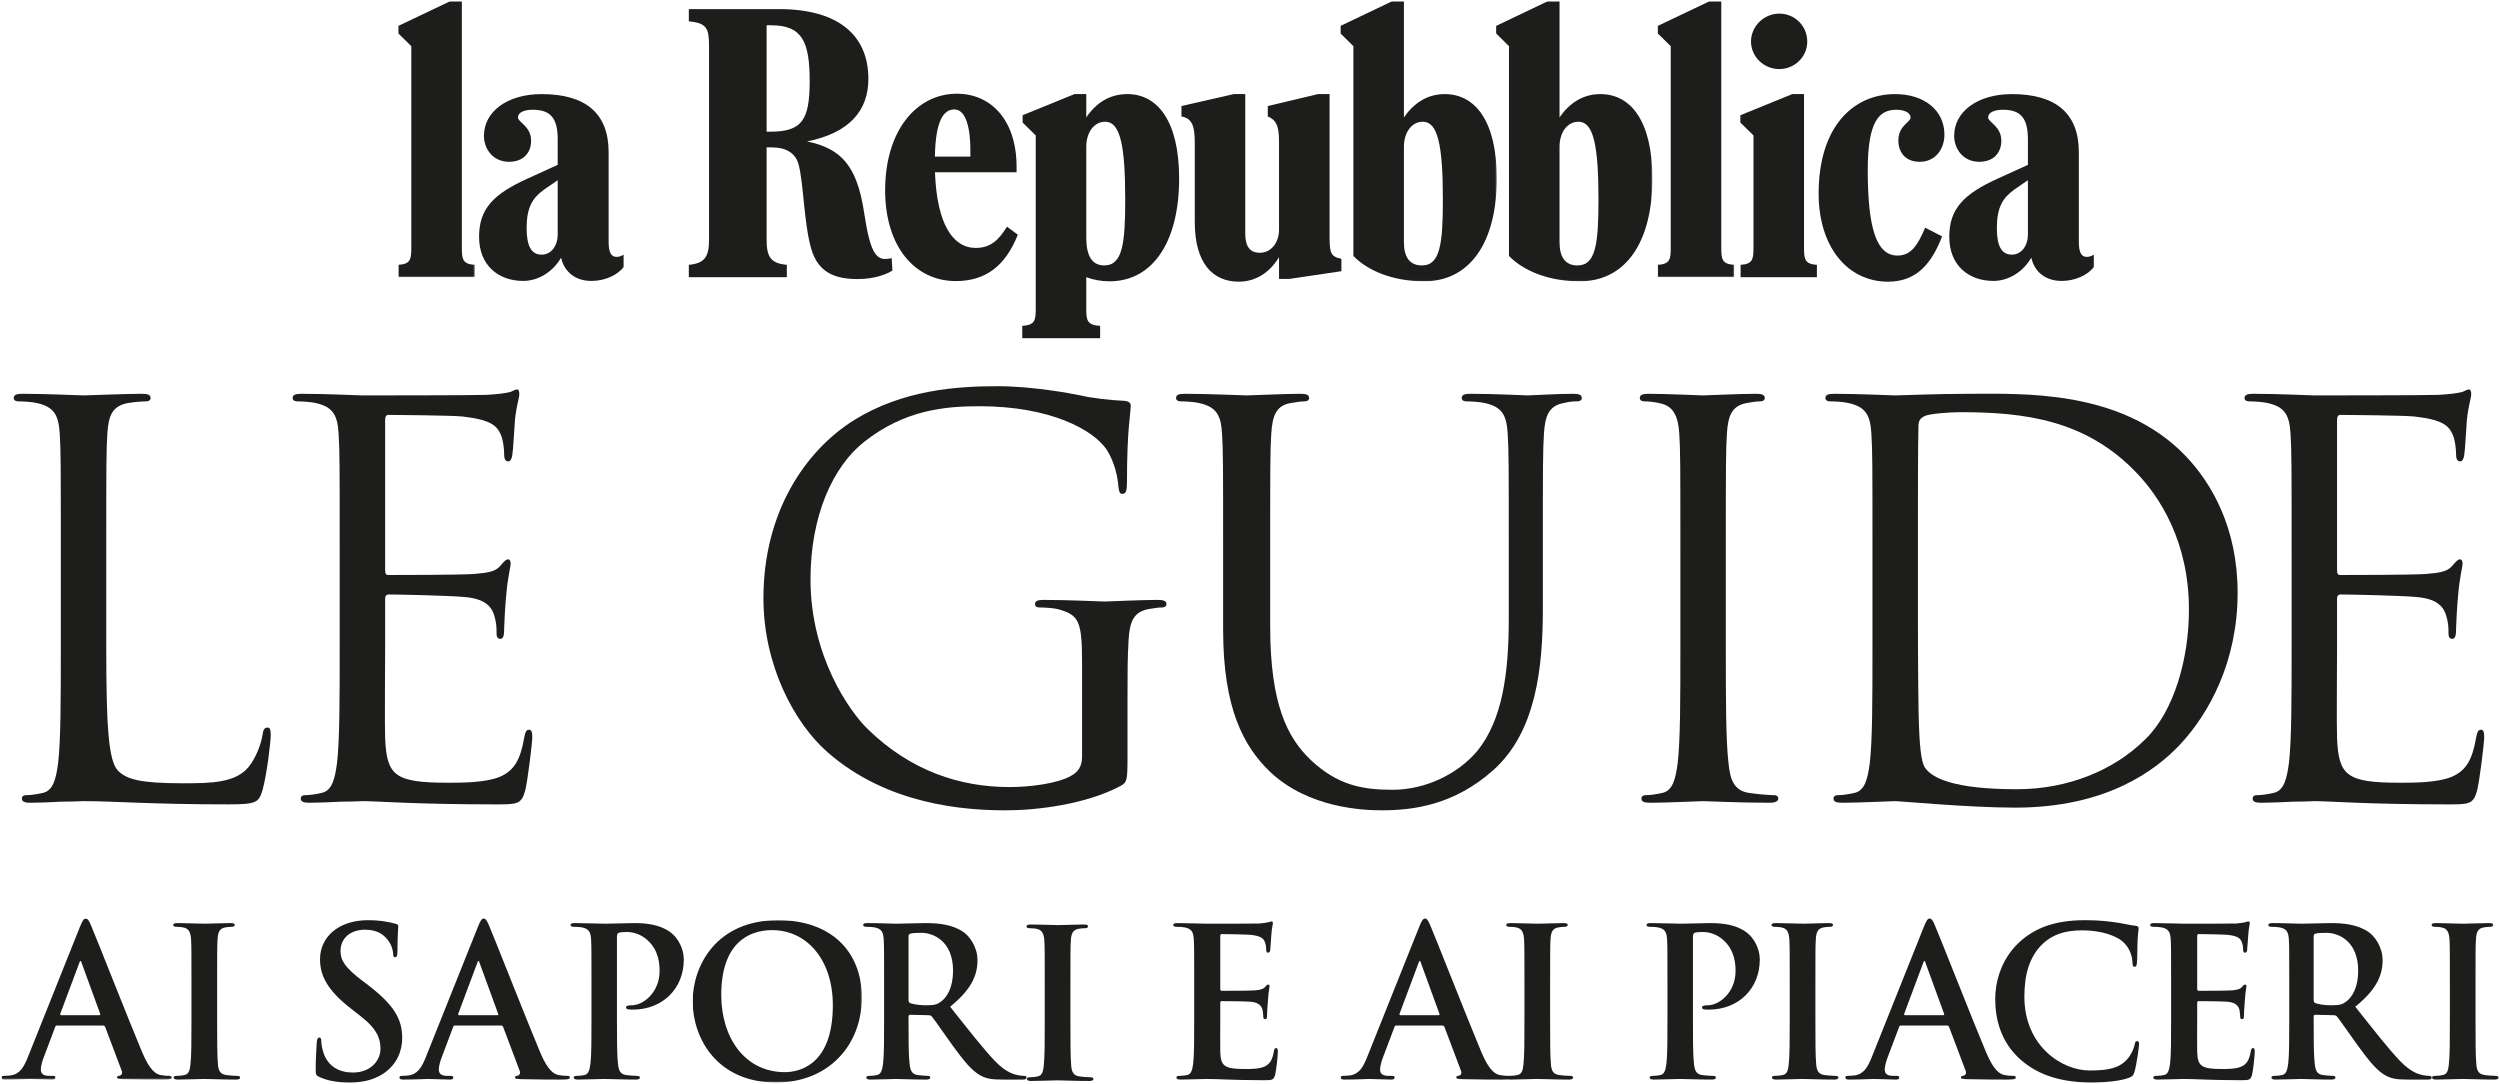
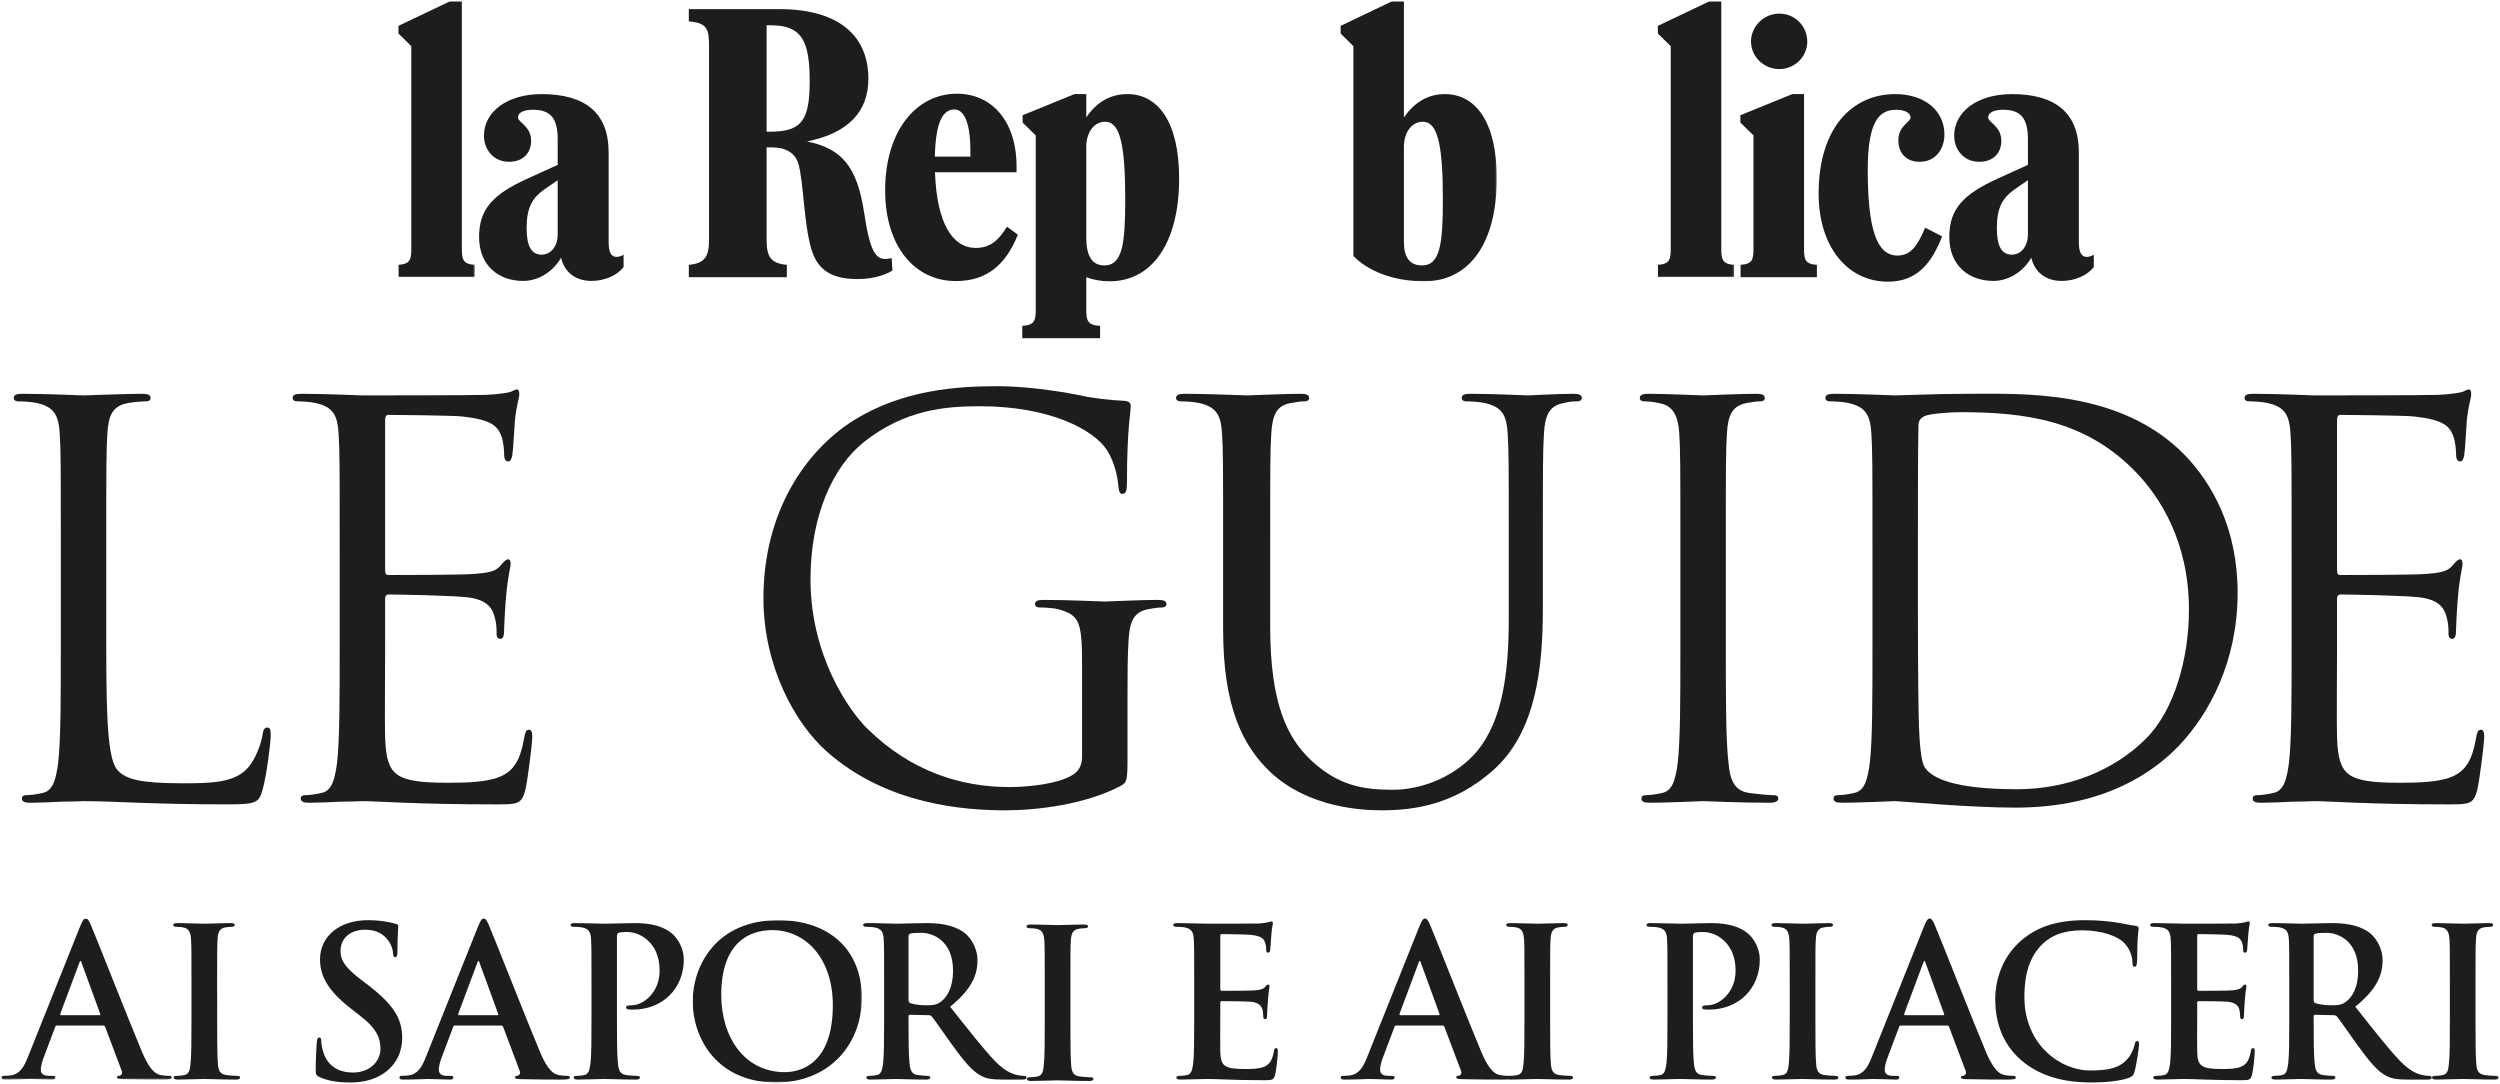
<svg xmlns="http://www.w3.org/2000/svg" xmlns:xlink="http://www.w3.org/1999/xlink" width="1624px" height="704px" viewBox="0 0 1624 704" version="1.1" style="background: #FFFFFF;">
  <title>01 Atoms/identity/brands/Guide_Repubblica_05</title>
  <defs>
    <polygon id="path-1" points="0 0 110.677 0 110.677 104.611 0 104.611" />
    <polygon id="path-3" points="0 0 109.862 0 109.862 105.434 0 105.434" />
    <polygon id="path-5" points="0 0 49.718 0 49.718 179.24 0 179.24" />
    <polygon id="path-7" points="0 0 101.597 0 101.597 181.918 0 181.918" />
-     <polygon id="path-9" points="0 0 101.606 0 101.606 181.918 0 181.918" />
    <polygon id="path-11" points="0 0 49.718 0 49.718 179.24 0 179.24" />
  </defs>
  <g id="01-Atoms/identity/brands/Guide_Repubblica_05" stroke="none" stroke-width="1" fill="none" fill-rule="evenodd">
    <rect fill="#FFFFFF" x="0" y="0" width="1624" height="704" />
    <g id="Group-83" transform="translate(0.968, 0.818)">
      <path d="M68.058,419.445 C68.058,471.103 69.46,493.596 75.786,499.922 C81.412,505.548 90.551,508.005 117.959,508.005 C136.583,508.005 152.049,507.65 160.477,497.464 C165.047,491.839 168.561,483.045 169.617,476.373 C169.972,473.56 170.673,471.804 172.785,471.804 C174.532,471.804 174.887,473.215 174.887,477.084 C174.887,480.943 172.429,502.034 169.617,512.22 C167.159,520.303 166.103,521.704 147.479,521.704 C96.868,521.704 73.674,519.602 53.293,519.602 C51.892,519.602 45.921,519.948 38.884,519.948 C31.857,520.303 24.129,520.658 18.858,520.658 C14.999,520.658 13.242,519.948 13.242,517.845 C13.242,516.789 13.943,515.724 16.045,515.724 C19.213,515.724 23.428,515.032 26.586,514.322 C33.623,512.92 35.38,505.192 36.781,494.997 C38.538,480.242 38.538,452.479 38.538,418.744 L38.538,356.892 C38.538,302.066 38.538,292.226 37.837,280.984 C37.137,269.032 34.324,263.416 22.727,260.949 C19.914,260.258 13.943,259.903 10.775,259.903 C9.373,259.903 7.962,259.202 7.962,257.791 C7.962,255.679 9.719,254.988 13.588,254.988 C29.399,254.988 51.537,256.044 53.293,256.044 C55.05,256.044 80.711,254.988 91.252,254.988 C95.111,254.988 96.868,255.679 96.868,257.791 C96.868,259.202 95.466,259.903 94.055,259.903 C91.607,259.903 86.682,260.258 82.468,260.949 C72.273,262.716 69.46,268.687 68.759,280.984 C68.058,292.226 68.058,302.066 68.058,356.892 L68.058,419.445 Z" id="Fill-1" fill="#1D1D1B" />
      <path d="M219.699,356.895 C219.699,302.07 219.699,292.23 218.998,280.988 C218.297,269.036 215.484,263.42 203.888,260.953 C201.075,260.262 195.104,259.897 191.936,259.897 C190.534,259.897 189.123,259.196 189.123,257.795 C189.123,255.683 190.889,254.991 194.748,254.991 C210.56,254.991 232.707,256.038 234.464,256.038 C236.921,256.038 306.857,256.038 314.931,255.683 C321.612,255.337 327.238,254.636 330.051,253.926 C331.798,253.58 333.209,252.179 334.966,252.179 C336.022,252.179 336.368,253.58 336.368,255.337 C336.368,257.795 334.611,262.009 333.555,271.849 C333.209,275.372 332.508,290.819 331.798,295.043 C331.452,296.799 330.752,298.911 329.34,298.911 C327.238,298.911 326.528,297.155 326.528,294.342 C326.528,291.884 326.182,285.903 324.425,281.689 C321.958,276.063 318.454,271.849 299.475,269.747 C293.494,269.036 255.19,268.691 251.331,268.691 C249.92,268.691 249.219,269.747 249.219,272.204 L249.219,369.193 C249.219,371.651 249.574,372.697 251.331,372.697 C255.9,372.697 299.12,372.697 307.203,372.006 C315.641,371.295 320.556,370.604 323.715,367.091 C326.182,364.278 327.584,362.521 328.995,362.521 C330.051,362.521 330.752,363.212 330.752,365.334 C330.752,367.436 328.995,373.417 327.939,385.004 C327.238,392.031 326.528,405.039 326.528,407.497 C326.528,410.31 326.528,414.179 324.07,414.179 C322.313,414.179 321.612,412.767 321.612,411.011 C321.612,407.497 321.612,403.974 320.201,399.423 C318.8,394.489 315.641,388.527 301.932,387.116 C292.448,386.06 257.657,385.359 251.676,385.359 C249.92,385.359 249.219,386.406 249.219,387.817 L249.219,418.739 C249.219,430.691 248.873,471.462 249.219,478.835 C250.275,503.084 255.545,507.644 289.98,507.644 C299.12,507.644 314.585,507.644 323.715,503.785 C332.854,499.916 337.078,492.889 339.536,478.489 C340.236,474.62 340.937,473.209 342.694,473.209 C344.806,473.209 344.806,476.022 344.806,478.489 C344.806,481.292 341.993,505.187 340.236,512.579 C337.779,521.708 334.966,521.708 321.257,521.708 C268.198,521.708 244.649,519.596 234.464,519.596 C233.753,519.596 227.782,519.942 220.4,519.942 C213.372,520.297 205.289,520.662 200.019,520.662 C196.16,520.662 194.403,519.942 194.403,517.849 C194.403,516.783 195.104,515.727 197.206,515.727 C200.374,515.727 204.588,515.036 207.747,514.316 C214.784,512.924 216.54,505.187 217.942,495.001 C219.699,480.246 219.699,452.483 219.699,418.739 L219.699,356.895 Z" id="Fill-3" fill="#1D1D1B" />
      <path d="M701.944,431.043 C701.944,402.569 700.188,398.71 686.124,394.841 C683.32,394.14 677.34,393.795 674.181,393.795 C672.77,393.795 671.368,393.084 671.368,391.673 C671.368,389.58 673.125,388.87 676.994,388.87 C692.805,388.87 714.943,389.936 716.7,389.936 C718.456,389.936 740.594,388.87 751.135,388.87 C755.004,388.87 756.76,389.58 756.76,391.673 C756.76,393.084 755.349,393.795 753.948,393.795 C751.49,393.795 749.378,394.14 745.164,394.841 C735.679,396.608 732.866,402.569 732.165,414.867 C731.464,426.118 731.464,436.659 731.464,451.424 L731.464,490.793 C731.464,506.595 731.109,507.296 726.895,509.763 C704.402,521.705 672.77,525.574 652.389,525.574 C625.682,525.574 575.781,522.06 536.776,487.98 C515.34,469.337 494.959,431.744 494.959,387.814 C494.959,331.596 522.367,291.881 553.644,272.201 C585.276,252.521 620.066,250.054 647.119,250.054 C669.266,250.054 694.207,254.633 700.888,256.035 C708.271,257.792 720.568,259.203 729.352,259.548 C732.866,259.904 733.567,261.305 733.567,262.716 C733.567,267.622 731.109,277.472 731.109,312.608 C731.109,318.233 730.408,320 727.941,320 C726.184,320 725.839,317.888 725.484,314.729 C725.138,309.804 723.381,299.974 718.111,291.536 C709.317,278.172 680.853,263.072 635.522,263.072 C613.384,263.072 587.032,265.174 560.316,286.265 C539.935,302.422 525.535,334.4 525.535,375.516 C525.535,425.072 550.485,460.908 562.783,472.86 C590.536,499.923 622.524,510.454 654.856,510.454 C667.509,510.454 685.778,508.361 694.917,503.081 C699.487,500.624 701.944,496.755 701.944,490.793 L701.944,431.043 Z" id="Fill-5" fill="#1D1D1B" />
      <path d="M793.575,356.895 C793.575,302.07 793.575,292.23 792.875,280.988 C792.174,269.036 789.361,263.42 777.764,260.953 C774.951,260.262 768.971,259.897 765.812,259.897 C764.411,259.897 762.999,259.196 762.999,257.795 C762.999,255.683 764.756,254.991 768.625,254.991 C784.446,254.991 805.873,256.038 809.031,256.038 C812.199,256.038 833.281,254.991 843.822,254.991 C847.7,254.991 849.438,255.683 849.438,257.795 C849.438,259.196 848.036,259.897 846.625,259.897 C844.177,259.897 842.065,260.262 837.851,260.953 C828.366,262.355 825.553,268.691 824.843,280.988 C824.142,292.23 824.142,302.07 824.142,356.895 L824.142,406.095 C824.142,456.697 835.393,478.489 850.513,492.889 C867.735,509.055 883.547,512.223 903.582,512.223 C925.009,512.223 946.1,502.028 958.753,486.918 C974.919,466.883 979.134,437.017 979.134,400.825 L979.134,356.895 C979.134,302.07 979.134,292.23 978.433,280.988 C977.732,269.036 974.919,263.42 963.323,260.953 C960.51,260.262 954.539,259.897 951.371,259.897 C949.969,259.897 948.567,259.196 948.567,257.795 C948.567,255.683 950.315,254.991 954.183,254.991 C969.995,254.991 989.329,256.038 991.431,256.038 C993.889,256.038 1010.411,254.991 1020.961,254.991 C1024.82,254.991 1026.577,255.683 1026.577,257.795 C1026.577,259.196 1025.166,259.897 1023.764,259.897 C1021.307,259.897 1019.195,259.897 1014.971,260.953 C1005.486,262.71 1002.673,268.691 1001.972,280.988 C1001.271,292.23 1001.271,302.07 1001.271,356.895 L1001.271,394.489 C1001.271,432.447 997.057,474.62 968.948,499.561 C943.643,522.063 917.291,525.567 896.555,525.567 C884.603,525.567 849.092,524.166 824.142,500.627 C806.939,484.105 793.575,459.51 793.575,408.198 L793.575,356.895 Z" id="Fill-7" fill="#1D1D1B" />
      <path d="M1120.125,418.742 C1120.125,452.486 1120.125,480.24 1121.882,494.995 C1122.938,505.19 1125.05,512.928 1135.581,514.32 C1140.506,515.03 1148.244,515.731 1151.402,515.731 C1153.514,515.731 1154.215,516.787 1154.215,517.843 C1154.215,519.6 1152.448,520.656 1148.589,520.656 C1129.255,520.656 1107.117,519.6 1105.37,519.6 C1103.604,519.6 1081.476,520.656 1070.925,520.656 C1067.066,520.656 1065.3,519.946 1065.3,517.843 C1065.3,516.787 1066,515.731 1068.112,515.731 C1071.28,515.731 1075.495,515.03 1078.663,514.32 C1085.68,512.928 1087.447,505.19 1088.848,494.995 C1090.605,480.24 1090.605,452.486 1090.605,418.742 L1090.605,356.899 C1090.605,302.074 1090.605,292.224 1089.904,280.982 C1089.194,269.03 1085.68,263.069 1077.952,261.312 C1074.084,260.256 1069.524,259.901 1067.066,259.901 C1065.655,259.901 1064.253,259.2 1064.253,257.789 C1064.253,255.686 1066,254.986 1069.879,254.986 C1081.476,254.986 1103.604,256.042 1105.37,256.042 C1107.117,256.042 1129.255,254.986 1139.805,254.986 C1143.664,254.986 1145.431,255.686 1145.431,257.789 C1145.431,259.2 1144.02,259.901 1142.618,259.901 C1140.16,259.901 1138.048,260.256 1133.834,260.957 C1124.34,262.714 1121.527,268.685 1120.826,280.982 C1120.125,292.224 1120.125,302.074 1120.125,356.899 L1120.125,418.742 Z" id="Fill-9" fill="#1D1D1B" />
      <path d="M1244.907,394.845 C1244.907,432.103 1245.252,464.426 1245.608,471.098 C1245.953,479.892 1246.664,493.936 1249.476,497.815 C1254.036,504.487 1267.745,511.86 1309.217,511.86 C1341.905,511.86 1372.116,499.917 1392.852,479.181 C1411.121,461.258 1420.971,427.524 1420.971,395.2 C1420.971,350.57 1401.636,321.76 1387.227,306.64 C1354.203,271.84 1314.132,266.935 1272.315,266.935 C1265.288,266.935 1252.28,267.981 1249.476,269.392 C1246.308,270.794 1245.252,272.56 1245.252,276.42 C1244.907,288.362 1244.907,324.218 1244.907,351.271 L1244.907,394.845 Z M1215.387,356.896 C1215.387,302.071 1215.387,292.231 1214.686,280.989 C1213.976,269.037 1211.163,263.421 1199.566,260.954 C1196.763,260.253 1190.782,259.898 1187.624,259.898 C1186.222,259.898 1184.811,259.197 1184.811,257.796 C1184.811,255.684 1186.577,254.992 1190.436,254.992 C1206.257,254.992 1228.385,256.039 1230.152,256.039 C1234.356,256.039 1256.504,254.992 1277.585,254.992 C1312.376,254.992 1376.686,251.824 1418.504,295.044 C1436.072,313.322 1452.593,342.487 1452.593,384.304 C1452.593,428.58 1434.315,462.66 1414.644,483.405 C1399.524,499.216 1367.892,523.821 1308.161,523.821 C1277.931,523.821 1233.656,519.597 1230.152,519.597 C1228.385,519.597 1206.257,520.653 1195.707,520.653 C1191.848,520.653 1190.081,519.943 1190.081,517.85 C1190.081,516.784 1190.782,515.728 1192.894,515.728 C1196.062,515.728 1200.276,515.037 1203.444,514.317 C1210.462,512.925 1212.228,505.188 1213.63,495.002 C1215.387,480.247 1215.387,452.484 1215.387,418.74 L1215.387,356.896 Z" id="Fill-11" fill="#1D1D1B" />
      <path d="M1487.663,356.895 C1487.663,302.07 1487.663,292.23 1486.962,280.988 C1486.252,269.036 1483.439,263.42 1471.842,260.953 C1469.039,260.262 1463.058,259.897 1459.9,259.897 C1458.498,259.897 1457.087,259.196 1457.087,257.795 C1457.087,255.683 1458.844,254.991 1462.713,254.991 C1478.533,254.991 1500.661,256.038 1502.428,256.038 C1504.885,256.038 1574.812,256.038 1582.895,255.683 C1589.577,255.337 1595.193,254.636 1598.005,253.926 C1599.772,253.58 1601.173,252.179 1602.93,252.179 C1603.986,252.179 1604.332,253.58 1604.332,255.337 C1604.332,257.795 1602.585,262.009 1601.519,271.849 C1601.173,275.372 1600.473,290.819 1599.772,295.043 C1599.417,296.799 1598.706,298.911 1597.305,298.911 C1595.193,298.911 1594.492,297.155 1594.492,294.342 C1594.492,291.884 1594.146,285.903 1592.389,281.689 C1589.922,276.063 1586.409,271.849 1567.439,269.747 C1561.458,269.036 1523.154,268.691 1519.295,268.691 C1517.884,268.691 1517.183,269.747 1517.183,272.204 L1517.183,369.193 C1517.183,371.651 1517.529,372.697 1519.295,372.697 C1523.855,372.697 1567.084,372.697 1575.167,372.006 C1583.596,371.295 1588.521,370.604 1591.689,367.091 C1594.146,364.278 1595.548,362.521 1596.959,362.521 C1598.005,362.521 1598.706,363.212 1598.706,365.334 C1598.706,367.436 1596.959,373.417 1595.893,385.004 C1595.193,392.031 1594.492,405.039 1594.492,407.497 C1594.492,410.31 1594.492,414.179 1592.034,414.179 C1590.277,414.179 1589.577,412.767 1589.577,411.011 C1589.577,407.497 1589.577,403.974 1588.175,399.423 C1586.764,394.489 1583.596,388.527 1569.897,387.116 C1560.402,386.06 1525.621,385.359 1519.641,385.359 C1517.884,385.359 1517.183,386.406 1517.183,387.817 L1517.183,418.739 C1517.183,430.691 1516.828,471.462 1517.183,478.835 C1518.239,503.084 1523.509,507.644 1557.945,507.644 C1567.084,507.644 1582.549,507.644 1591.689,503.785 C1600.818,499.916 1605.042,492.889 1607.49,478.489 C1608.201,474.62 1608.901,473.209 1610.658,473.209 C1612.77,473.209 1612.77,476.022 1612.77,478.489 C1612.77,481.292 1609.957,505.187 1608.201,512.579 C1605.743,521.708 1602.93,521.708 1589.221,521.708 C1536.162,521.708 1512.623,519.596 1502.428,519.596 C1501.727,519.596 1495.746,519.942 1488.364,519.942 C1481.346,520.297 1473.253,520.662 1467.983,520.662 C1464.124,520.662 1462.357,519.942 1462.357,517.849 C1462.357,516.783 1463.058,515.727 1465.17,515.727 C1468.338,515.727 1472.553,515.036 1475.721,514.316 C1482.738,512.924 1484.505,505.187 1485.906,495.001 C1487.663,480.246 1487.663,452.483 1487.663,418.739 L1487.663,356.895 Z" id="Fill-13" fill="#1D1D1B" />
      <g id="Group-17" transform="translate(0, 595.864)">
        <mask id="mask-2" fill="white">
          <use xlink:href="#path-1" />
        </mask>
        <g id="Clip-16" />
        <path d="M63.474,62.794 C64.146,62.794 64.281,62.39 64.146,61.987 L52.041,28.771 C51.906,28.234 51.772,27.562 51.369,27.562 C50.965,27.562 50.697,28.234 50.562,28.771 L38.188,61.853 C38.063,62.39 38.188,62.794 38.725,62.794 L63.474,62.794 Z M36.037,69.514 C35.365,69.514 35.097,69.792 34.828,70.589 L27.57,89.818 C26.226,93.187 25.554,96.413 25.554,98.026 C25.554,100.445 26.764,102.192 30.93,102.192 L32.946,102.192 C34.559,102.192 34.962,102.47 34.962,103.277 C34.962,104.342 34.156,104.611 32.677,104.611 C28.377,104.611 22.588,104.208 18.421,104.208 C16.943,104.208 9.551,104.611 2.553,104.611 C0.805,104.611 -0.001,104.342 -0.001,103.277 C-0.001,102.47 0.537,102.192 1.612,102.192 C2.821,102.192 4.703,102.067 5.788,101.923 C11.97,101.117 14.524,96.547 17.212,89.818 L50.965,5.386 C52.578,1.478 53.385,0 54.729,0 C55.938,0 56.745,1.2 58.089,4.291 C61.314,11.702 82.837,66.566 91.439,86.995 C96.556,99.101 100.453,100.992 103.276,101.654 C105.292,102.067 107.308,102.192 108.921,102.192 C109.996,102.192 110.677,102.326 110.677,103.277 C110.677,104.342 109.468,104.611 104.485,104.611 C99.647,104.611 89.826,104.611 79.074,104.342 C76.655,104.208 75.042,104.208 75.042,103.277 C75.042,102.47 75.57,102.192 76.914,102.067 C77.865,101.789 78.805,100.579 78.124,98.976 L67.372,70.464 C67.103,69.792 66.7,69.514 66.028,69.514 L36.037,69.514 Z" id="Fill-15" fill="#1D1D1B" mask="url(#mask-2)" />
      </g>
-       <path d="M123.408,637.817 C123.408,617.369 123.408,613.616 123.139,609.305 C122.87,604.736 121.526,602.441 118.57,601.769 C117.082,601.376 115.334,601.241 113.722,601.241 C112.378,601.241 111.571,600.963 111.571,599.897 C111.571,599.091 112.646,598.822 114.806,598.822 C119.914,598.822 128.381,599.216 132.278,599.216 C135.638,599.216 143.578,598.822 148.685,598.822 C150.442,598.822 151.507,599.091 151.507,599.897 C151.507,600.963 150.701,601.241 149.357,601.241 C148.022,601.241 146.938,601.376 145.325,601.635 C141.696,602.316 140.621,604.601 140.352,609.305 C140.083,613.616 140.083,617.369 140.083,637.817 L140.083,661.481 C140.083,674.528 140.083,685.155 140.621,690.934 C141.024,694.563 141.965,696.982 145.997,697.52 C147.878,697.788 150.835,698.057 152.851,698.057 C154.339,698.057 155.011,698.46 155.011,699.142 C155.011,700.073 153.936,700.476 152.448,700.476 C143.578,700.476 135.11,700.073 131.472,700.073 C128.381,700.073 119.914,700.476 114.528,700.476 C112.781,700.476 111.84,700.073 111.84,699.142 C111.84,698.46 112.378,698.057 114,698.057 C116.016,698.057 117.629,697.788 118.829,697.52 C121.526,696.982 122.333,694.697 122.736,690.8 C123.408,685.155 123.408,674.528 123.408,661.481 L123.408,637.817 Z" id="Fill-18" fill="#1D1D1B" />
+       <path d="M123.408,637.817 C123.408,617.369 123.408,613.616 123.139,609.305 C122.87,604.736 121.526,602.441 118.57,601.769 C117.082,601.376 115.334,601.241 113.722,601.241 C112.378,601.241 111.571,600.963 111.571,599.897 C111.571,599.091 112.646,598.822 114.806,598.822 C119.914,598.822 128.381,599.216 132.278,599.216 C135.638,599.216 143.578,598.822 148.685,598.822 C150.442,598.822 151.507,599.091 151.507,599.897 C151.507,600.963 150.701,601.241 149.357,601.241 C148.022,601.241 146.938,601.376 145.325,601.635 C141.696,602.316 140.621,604.601 140.352,609.305 C140.083,613.616 140.083,617.369 140.083,637.817 C140.083,674.528 140.083,685.155 140.621,690.934 C141.024,694.563 141.965,696.982 145.997,697.52 C147.878,697.788 150.835,698.057 152.851,698.057 C154.339,698.057 155.011,698.46 155.011,699.142 C155.011,700.073 153.936,700.476 152.448,700.476 C143.578,700.476 135.11,700.073 131.472,700.073 C128.381,700.073 119.914,700.476 114.528,700.476 C112.781,700.476 111.84,700.073 111.84,699.142 C111.84,698.46 112.378,698.057 114,698.057 C116.016,698.057 117.629,697.788 118.829,697.52 C121.526,696.982 122.333,694.697 122.736,690.8 C123.408,685.155 123.408,674.528 123.408,661.481 L123.408,637.817 Z" id="Fill-18" fill="#1D1D1B" />
      <path d="M206.653,698.868 C204.503,697.927 204.1,697.255 204.1,694.288 C204.1,686.896 204.637,678.832 204.772,676.682 C204.906,674.666 205.309,673.178 206.385,673.178 C207.594,673.178 207.729,674.388 207.729,675.463 C207.729,677.22 208.266,680.042 208.938,682.327 C211.895,692.282 219.834,695.901 228.167,695.901 C240.273,695.901 246.186,687.703 246.186,680.58 C246.186,673.984 244.17,667.668 233.015,659.066 L226.823,654.228 C212.029,642.66 206.922,633.242 206.922,622.356 C206.922,607.562 219.297,596.935 237.988,596.935 C246.724,596.935 252.378,598.288 255.873,599.22 C257.082,599.488 257.754,599.892 257.754,600.832 C257.754,602.589 257.217,606.487 257.217,616.98 C257.217,619.927 256.813,621.012 255.738,621.012 C254.797,621.012 254.394,620.205 254.394,618.592 C254.394,617.373 253.722,613.207 250.89,609.712 C248.874,607.149 244.977,603.117 236.241,603.117 C226.285,603.117 220.237,608.906 220.237,616.98 C220.237,623.162 223.329,627.866 234.484,636.333 L238.257,639.156 C254.394,651.664 260.308,660.669 260.308,673.456 C260.308,681.252 257.351,690.535 247.674,696.852 C240.945,701.152 233.418,702.362 226.285,702.362 C218.481,702.362 212.433,701.421 206.653,698.868" id="Fill-20" fill="#1D1D1B" />
      <path d="M321.995,658.658 C322.667,658.658 322.801,658.255 322.667,657.852 L310.561,624.636 C310.427,624.098 310.292,623.426 309.889,623.426 C309.486,623.426 309.217,624.098 309.083,624.636 L296.708,657.717 C296.574,658.255 296.708,658.658 297.246,658.658 L321.995,658.658 Z M294.558,665.378 C293.886,665.378 293.617,665.656 293.348,666.453 L286.091,685.682 C284.747,689.052 284.075,692.277 284.075,693.89 C284.075,696.309 285.284,698.056 289.451,698.056 L291.467,698.056 C293.079,698.056 293.483,698.335 293.483,699.141 C293.483,700.207 292.676,700.476 291.198,700.476 C286.897,700.476 281.108,700.072 276.942,700.072 C275.463,700.072 268.071,700.476 261.073,700.476 C259.326,700.476 258.519,700.207 258.519,699.141 C258.519,698.335 259.057,698.056 260.132,698.056 C261.342,698.056 263.223,697.932 264.308,697.788 C270.491,696.981 273.044,692.412 275.732,685.682 L309.486,601.25 C311.099,597.343 311.905,595.864 313.249,595.864 C314.459,595.864 315.265,597.064 316.609,600.156 C319.835,607.567 341.358,662.431 349.959,682.86 C355.076,694.965 358.974,696.856 361.796,697.519 C363.812,697.932 365.828,698.056 367.441,698.056 C368.516,698.056 369.188,698.191 369.188,699.141 C369.188,700.207 367.979,700.476 363.006,700.476 C358.167,700.476 348.347,700.476 337.585,700.207 C335.166,700.072 333.563,700.072 333.563,699.141 C333.563,698.335 334.091,698.056 335.435,697.932 C336.375,697.653 337.326,696.444 336.644,694.84 L325.892,666.328 C325.623,665.656 325.22,665.378 324.548,665.378 L294.558,665.378 Z" id="Fill-22" fill="#1D1D1B" />
      <path d="M383.26,637.817 C383.26,617.369 383.26,613.616 382.991,609.305 C382.722,604.736 381.647,602.585 377.212,601.635 C376.127,601.376 373.852,601.241 371.961,601.241 C370.482,601.241 369.676,600.963 369.676,600.022 C369.676,599.091 370.617,598.822 372.633,598.822 C379.765,598.822 388.233,599.216 391.996,599.216 C397.516,599.216 405.311,598.822 411.493,598.822 C428.303,598.822 434.361,604.467 436.511,606.483 C439.468,609.305 443.231,615.363 443.231,622.486 C443.231,641.58 429.253,655.03 410.149,655.03 C409.477,655.03 407.999,655.03 407.327,654.896 C406.655,654.761 405.714,654.627 405.714,653.676 C405.714,652.611 406.655,652.208 409.477,652.208 C417.013,652.208 427.497,643.731 427.497,630.022 C427.497,625.587 427.093,616.563 419.567,609.852 C414.729,605.408 409.209,604.601 406.117,604.601 C404.101,604.601 402.085,604.736 400.876,605.148 C400.204,605.408 399.801,606.214 399.801,607.692 L399.801,661.481 C399.801,673.856 399.801,684.473 400.473,690.262 C400.876,694.025 401.682,696.982 405.714,697.52 C407.596,697.788 410.553,698.057 412.578,698.057 C414.057,698.057 414.729,698.46 414.729,699.142 C414.729,700.073 413.653,700.476 412.175,700.476 C403.295,700.476 394.828,700.073 391.324,700.073 C388.233,700.073 379.765,700.476 374.38,700.476 C372.633,700.476 371.692,700.073 371.692,699.142 C371.692,698.46 372.229,698.057 373.852,698.057 C375.868,698.057 377.481,697.788 378.681,697.52 C381.378,696.982 382.05,694.025 382.588,690.128 C383.26,684.473 383.26,673.856 383.26,661.481 L383.26,637.817 Z" id="Fill-24" fill="#1D1D1B" />
      <g id="Group-28" transform="translate(449.005, 596.931)">
        <mask id="mask-4" fill="white">
          <use xlink:href="#path-3" />
        </mask>
        <g id="Clip-27" />
        <path d="M91.037,55.277 C91.037,25.142 73.69,6.461 51.638,6.461 C36.173,6.461 18.557,15.072 18.557,48.547 C18.557,76.522 34.022,98.717 59.846,98.717 C69.254,98.717 91.037,94.138 91.037,55.277 M0,52.714 C0,29.722 15.197,0 55.536,0 C89.021,0 109.862,19.498 109.862,50.304 C109.862,81.091 88.349,105.437 54.192,105.437 C15.6,105.437 0,76.522 0,52.714" id="Fill-26" fill="#1D1D1B" mask="url(#mask-4)" />
      </g>
      <path d="M589.214,648.44 C589.214,649.918 589.483,650.456 590.424,650.859 C593.246,651.809 597.278,652.212 600.638,652.212 C606.024,652.212 607.771,651.665 610.19,649.918 C614.222,646.961 618.13,640.769 618.13,629.748 C618.13,610.654 605.486,605.144 597.547,605.144 C594.187,605.144 591.768,605.278 590.424,605.672 C589.483,605.95 589.214,606.488 589.214,607.563 L589.214,648.44 Z M573.346,637.822 C573.346,617.374 573.346,613.611 573.077,609.31 C572.808,604.731 571.733,602.59 567.298,601.64 C566.222,601.38 563.938,601.246 562.046,601.246 C560.568,601.246 559.762,600.968 559.762,600.027 C559.762,599.086 560.702,598.817 562.718,598.817 C569.851,598.817 578.318,599.22 581.15,599.22 C585.72,599.22 595.934,598.817 600.11,598.817 C608.578,598.817 617.592,599.624 624.85,604.606 C628.613,607.15 633.998,614.014 633.998,623.028 C633.998,632.974 629.822,642.123 616.238,653.144 C628.21,668.216 637.493,680.177 645.422,688.51 C652.958,696.305 658.469,697.256 660.485,697.659 C661.963,697.928 663.173,698.062 664.248,698.062 C665.323,698.062 665.861,698.465 665.861,699.137 C665.861,700.212 664.92,700.481 663.307,700.481 L650.53,700.481 C643.003,700.481 639.643,699.809 636.149,697.928 C630.36,694.836 625.253,688.51 617.726,678.161 C612.341,670.76 606.158,661.62 604.411,659.604 C603.739,658.788 602.933,658.654 601.992,658.654 L590.29,658.385 C589.618,658.385 589.214,658.654 589.214,659.46 L589.214,661.352 C589.214,673.851 589.214,684.478 589.886,690.132 C590.29,694.03 591.096,696.987 595.128,697.515 C597.144,697.793 600.11,698.062 601.723,698.062 C602.798,698.062 603.336,698.465 603.336,699.137 C603.336,700.078 602.395,700.481 600.638,700.481 C592.843,700.481 582.898,700.078 580.872,700.078 C578.318,700.078 569.851,700.481 564.466,700.481 C562.718,700.481 561.787,700.078 561.787,699.137 C561.787,698.465 562.315,698.062 563.938,698.062 C565.954,698.062 567.566,697.793 568.776,697.515 C571.464,696.987 572.136,694.03 572.674,690.132 C573.346,684.478 573.346,673.851 573.346,661.476 L573.346,637.822 Z" id="Fill-29" fill="#1D1D1B" />
      <path d="M677.7,638.726 C677.7,618.278 677.7,614.525 677.432,610.214 C677.163,605.645 675.819,603.35 672.862,602.678 C671.374,602.285 669.627,602.15 668.014,602.15 C666.67,602.15 665.864,601.872 665.864,600.806 C665.864,600 666.939,599.731 669.099,599.731 C674.206,599.731 682.673,600.125 686.571,600.125 C689.931,600.125 697.87,599.731 702.977,599.731 C704.724,599.731 705.8,600 705.8,600.806 C705.8,601.872 704.993,602.15 703.649,602.15 C702.315,602.15 701.23,602.285 699.617,602.544 C695.988,603.226 694.913,605.51 694.644,610.214 C694.376,614.525 694.376,618.278 694.376,638.726 L694.376,662.39 C694.376,675.437 694.376,686.064 694.913,691.843 C695.316,695.472 696.257,697.891 700.289,698.429 C702.171,698.698 705.128,698.966 707.144,698.966 C708.632,698.966 709.304,699.37 709.304,700.051 C709.304,700.982 708.228,701.386 706.74,701.386 C697.87,701.386 689.403,700.982 685.764,700.982 C682.673,700.982 674.206,701.386 668.82,701.386 C667.073,701.386 666.132,700.982 666.132,700.051 C666.132,699.37 666.67,698.966 668.292,698.966 C670.308,698.966 671.921,698.698 673.121,698.429 C675.819,697.891 676.625,695.606 677.028,691.709 C677.7,686.064 677.7,675.437 677.7,662.39 L677.7,638.726 Z" id="Fill-31" fill="#1D1D1B" />
      <path d="M774.783,637.817 C774.783,617.369 774.783,613.616 774.515,609.305 C774.246,604.736 773.161,602.585 768.735,601.635 C767.651,601.376 765.375,601.241 763.484,601.241 C762.006,601.241 761.199,600.963 761.199,600.022 C761.199,599.091 762.14,598.822 764.156,598.822 C771.289,598.822 779.756,599.216 783.519,599.216 C787.83,599.216 814.585,599.216 817.148,599.091 C819.692,598.822 821.852,598.544 822.918,598.284 C823.599,598.15 824.396,597.737 825.078,597.737 C825.75,597.737 825.884,598.284 825.884,598.956 C825.884,599.897 825.203,601.51 824.799,607.692 C824.675,609.046 824.396,614.95 824.137,616.563 C823.993,617.235 823.734,618.041 822.793,618.041 C821.852,618.041 821.574,617.369 821.574,616.169 C821.574,615.219 821.449,612.934 820.767,611.321 C819.836,608.902 818.483,607.289 811.763,606.483 C809.478,606.214 795.356,605.955 792.668,605.955 C791.987,605.955 791.727,606.348 791.727,607.289 L791.727,641.312 C791.727,642.252 791.862,642.8 792.668,642.8 C795.625,642.8 811.091,642.8 814.182,642.521 C817.407,642.252 819.423,641.849 820.643,640.505 C821.574,639.43 822.111,638.758 822.793,638.758 C823.321,638.758 823.734,639.027 823.734,639.833 C823.734,640.64 823.062,642.8 822.659,649.644 C822.38,652.342 822.111,657.718 822.111,658.659 C822.111,659.734 822.111,661.222 820.902,661.222 C819.961,661.222 819.692,660.675 819.692,660.003 C819.558,658.659 819.558,656.912 819.164,655.164 C818.483,652.467 816.601,650.451 811.628,649.923 C809.075,649.644 795.759,649.52 792.534,649.52 C791.862,649.52 791.727,650.048 791.727,650.854 L791.727,661.481 C791.727,666.051 791.593,678.425 791.727,682.332 C791.987,691.606 794.147,693.612 807.865,693.612 C811.359,693.612 817.004,693.612 820.499,692.009 C823.993,690.396 825.606,687.574 826.556,682.054 C826.815,680.576 827.094,680.038 828.025,680.038 C829.11,680.038 829.11,681.123 829.11,682.457 C829.11,685.558 828.025,694.697 827.363,697.385 C826.412,700.88 825.203,700.88 820.095,700.88 C799.791,700.88 790.787,700.073 782.847,700.073 C779.756,700.073 771.289,700.476 765.903,700.476 C764.156,700.476 763.215,700.073 763.215,699.142 C763.215,698.46 763.753,698.057 765.375,698.057 C767.382,698.057 768.995,697.788 770.204,697.52 C772.902,696.982 773.574,694.025 774.111,690.128 C774.783,684.473 774.783,673.856 774.783,661.481 L774.783,637.817 Z" id="Fill-33" fill="#1D1D1B" />
      <path d="M933.46,658.658 C934.132,658.658 934.266,658.255 934.132,657.852 L922.036,624.636 C921.901,624.098 921.757,623.426 921.354,623.426 C920.951,623.426 920.692,624.098 920.548,624.636 L908.183,657.717 C908.049,658.255 908.183,658.658 908.721,658.658 L933.46,658.658 Z M906.033,665.378 C905.351,665.378 905.092,665.656 904.823,666.453 L897.556,685.682 C896.212,689.052 895.54,692.277 895.54,693.89 C895.54,696.309 896.749,698.056 900.916,698.056 L902.932,698.056 C904.545,698.056 904.948,698.335 904.948,699.141 C904.948,700.207 904.141,700.476 902.673,700.476 C898.372,700.476 892.583,700.072 888.417,700.072 C886.929,700.072 879.537,700.476 872.548,700.476 C870.801,700.476 869.994,700.207 869.994,699.141 C869.994,698.335 870.522,698.056 871.607,698.056 C872.817,698.056 874.698,697.932 875.773,697.788 C881.965,696.981 884.509,692.412 887.207,685.682 L920.951,601.25 C922.564,597.343 923.37,595.864 924.724,595.864 C925.933,595.864 926.74,597.064 928.084,600.156 C931.309,607.567 952.833,662.431 961.434,682.86 C966.541,694.965 970.449,696.856 973.261,697.519 C975.277,697.932 977.293,698.056 978.906,698.056 C979.991,698.056 980.663,698.191 980.663,699.141 C980.663,700.207 979.453,700.476 974.481,700.476 C969.642,700.476 959.821,700.476 949.06,700.207 C946.641,700.072 945.028,700.072 945.028,699.141 C945.028,698.335 945.565,698.056 946.909,697.932 C947.85,697.653 948.791,696.444 948.119,694.84 L937.357,666.328 C937.098,665.656 936.695,665.378 936.023,665.378 L906.033,665.378 Z" id="Fill-35" fill="#1D1D1B" />
      <path d="M989.316,637.817 C989.316,617.369 989.316,613.616 989.057,609.305 C988.779,604.736 987.444,602.441 984.478,601.769 C983,601.376 981.252,601.241 979.64,601.241 C978.296,601.241 977.489,600.963 977.489,599.897 C977.489,599.091 978.564,598.822 980.715,598.822 C985.822,598.822 994.289,599.216 998.196,599.216 C1001.556,599.216 1009.496,598.822 1014.603,598.822 C1016.34,598.822 1017.425,599.091 1017.425,599.897 C1017.425,600.963 1016.619,601.241 1015.275,601.241 C1013.921,601.241 1012.856,601.376 1011.233,601.635 C1007.604,602.316 1006.529,604.601 1006.27,609.305 C1005.992,613.616 1005.992,617.369 1005.992,637.817 L1005.992,661.481 C1005.992,674.528 1005.992,685.155 1006.529,690.934 C1006.932,694.563 1007.883,696.982 1011.915,697.52 C1013.796,697.788 1016.744,698.057 1018.769,698.057 C1020.248,698.057 1020.92,698.46 1020.92,699.142 C1020.92,700.073 1019.844,700.476 1018.366,700.476 C1009.496,700.476 1001.019,700.073 997.39,700.073 C994.289,700.073 985.822,700.476 980.446,700.476 C978.689,700.476 977.758,700.073 977.758,699.142 C977.758,698.46 978.296,698.057 979.908,698.057 C981.915,698.057 983.537,697.788 984.747,697.52 C987.444,696.982 988.251,694.697 988.654,690.8 C989.316,685.155 989.316,674.528 989.316,661.481 L989.316,637.817 Z" id="Fill-37" fill="#1D1D1B" />
      <path d="M1082.213,637.817 C1082.213,617.369 1082.213,613.616 1081.954,609.305 C1081.675,604.736 1080.6,602.585 1076.165,601.635 C1075.09,601.376 1072.805,601.241 1070.914,601.241 C1069.445,601.241 1068.638,600.963 1068.638,600.022 C1068.638,599.091 1069.579,598.822 1071.595,598.822 C1078.718,598.822 1087.195,599.216 1090.958,599.216 C1096.469,599.216 1104.274,598.822 1110.456,598.822 C1127.266,598.822 1133.314,604.467 1135.474,606.483 C1138.421,609.305 1142.194,615.363 1142.194,622.486 C1142.194,641.58 1128.206,655.03 1109.112,655.03 C1108.44,655.03 1106.962,655.03 1106.29,654.896 C1105.618,654.761 1104.677,654.627 1104.677,653.676 C1104.677,652.611 1105.618,652.208 1108.44,652.208 C1115.976,652.208 1126.45,643.731 1126.45,630.022 C1126.45,625.587 1126.046,616.563 1118.52,609.852 C1113.682,605.408 1108.171,604.601 1105.08,604.601 C1103.064,604.601 1101.048,604.736 1099.829,605.148 C1099.166,605.408 1098.763,606.214 1098.763,607.692 L1098.763,661.481 C1098.763,673.856 1098.763,684.473 1099.426,690.262 C1099.829,694.025 1100.635,696.982 1104.677,697.52 C1106.558,697.788 1109.515,698.057 1111.531,698.057 C1113.01,698.057 1113.682,698.46 1113.682,699.142 C1113.682,700.073 1112.606,700.476 1111.128,700.476 C1102.258,700.476 1093.781,700.073 1090.286,700.073 C1087.195,700.073 1078.718,700.476 1073.342,700.476 C1071.595,700.476 1070.654,700.073 1070.654,699.142 C1070.654,698.46 1071.192,698.057 1072.805,698.057 C1074.821,698.057 1076.434,697.788 1077.643,697.52 C1080.341,696.982 1081.003,694.025 1081.55,690.128 C1082.213,684.473 1082.213,673.856 1082.213,661.481 L1082.213,637.817 Z" id="Fill-39" fill="#1D1D1B" />
      <path d="M1161.638,637.817 C1161.638,617.369 1161.638,613.616 1161.379,609.305 C1161.101,604.736 1159.766,602.441 1156.8,601.769 C1155.322,601.376 1153.574,601.241 1151.962,601.241 C1150.618,601.241 1149.811,600.963 1149.811,599.897 C1149.811,599.091 1150.886,598.822 1153.037,598.822 C1158.144,598.822 1166.621,599.216 1170.518,599.216 C1173.878,599.216 1181.818,598.822 1186.925,598.822 C1188.662,598.822 1189.747,599.091 1189.747,599.897 C1189.747,600.963 1188.941,601.241 1187.597,601.241 C1186.243,601.241 1185.178,601.376 1183.555,601.635 C1179.926,602.316 1178.851,604.601 1178.592,609.305 C1178.314,613.616 1178.314,617.369 1178.314,637.817 L1178.314,661.481 C1178.314,674.528 1178.314,685.155 1178.851,690.934 C1179.254,694.563 1180.205,696.982 1184.237,697.52 C1186.118,697.788 1189.075,698.057 1191.091,698.057 C1192.57,698.057 1193.242,698.46 1193.242,699.142 C1193.242,700.073 1192.166,700.476 1190.688,700.476 C1181.818,700.476 1173.341,700.073 1169.712,700.073 C1166.621,700.073 1158.144,700.476 1152.768,700.476 C1151.021,700.476 1150.08,700.073 1150.08,699.142 C1150.08,698.46 1150.618,698.057 1152.23,698.057 C1154.237,698.057 1155.859,697.788 1157.069,697.52 C1159.766,696.982 1160.573,694.697 1160.976,690.8 C1161.638,685.155 1161.638,674.528 1161.638,661.481 L1161.638,637.817 Z" id="Fill-41" fill="#1D1D1B" />
      <path d="M1261.276,658.658 C1261.948,658.658 1262.082,658.255 1261.948,657.852 L1249.842,624.636 C1249.717,624.098 1249.573,623.426 1249.17,623.426 C1248.767,623.426 1248.508,624.098 1248.364,624.636 L1235.999,657.717 C1235.855,658.255 1235.999,658.658 1236.537,658.658 L1261.276,658.658 Z M1233.839,665.378 C1233.167,665.378 1232.908,665.656 1232.639,666.453 L1225.372,685.682 C1224.028,689.052 1223.356,692.277 1223.356,693.89 C1223.356,696.309 1224.565,698.056 1228.732,698.056 L1230.748,698.056 C1232.361,698.056 1232.764,698.335 1232.764,699.141 C1232.764,700.207 1231.957,700.476 1230.489,700.476 C1226.188,700.476 1220.399,700.072 1216.233,700.072 C1214.745,700.072 1207.353,700.476 1200.364,700.476 C1198.617,700.476 1197.81,700.207 1197.81,699.141 C1197.81,698.335 1198.338,698.056 1199.423,698.056 C1200.633,698.056 1202.514,697.932 1203.589,697.788 C1209.781,696.981 1212.325,692.412 1215.023,685.682 L1248.767,601.25 C1250.38,597.343 1251.186,595.864 1252.54,595.864 C1253.749,595.864 1254.556,597.064 1255.9,600.156 C1259.125,607.567 1280.639,662.431 1289.25,682.86 C1294.357,694.965 1298.255,696.856 1301.077,697.519 C1303.093,697.932 1305.109,698.056 1306.722,698.056 C1307.807,698.056 1308.479,698.191 1308.479,699.141 C1308.479,700.207 1307.269,700.476 1302.287,700.476 C1297.449,700.476 1287.637,700.476 1276.876,700.207 C1274.457,700.072 1272.844,700.072 1272.844,699.141 C1272.844,698.335 1273.381,698.056 1274.725,697.932 C1275.666,697.653 1276.607,696.444 1275.935,694.84 L1265.173,666.328 C1264.914,665.656 1264.511,665.378 1263.839,665.378 L1233.839,665.378 Z" id="Fill-43" fill="#1D1D1B" />
      <path d="M1311.798,687.702 C1298.617,676.143 1295.123,661.081 1295.123,648.035 C1295.123,638.895 1297.945,623.027 1310.847,611.19 C1320.534,602.31 1333.311,596.934 1353.347,596.934 C1361.679,596.934 1366.662,597.481 1372.844,598.287 C1377.961,598.959 1382.262,600.159 1386.294,600.572 C1387.772,600.697 1388.31,601.379 1388.31,602.185 C1388.31,603.251 1387.907,604.863 1387.628,609.567 C1387.369,614.012 1387.503,621.414 1387.225,624.102 C1387.1,626.118 1386.822,627.193 1385.612,627.193 C1384.547,627.193 1384.278,626.118 1384.278,624.236 C1384.134,620.07 1382.396,615.366 1379.027,611.862 C1374.591,607.148 1364.099,603.529 1351.734,603.529 C1340.031,603.529 1332.371,606.486 1326.447,611.862 C1316.636,620.876 1314.073,633.644 1314.073,646.7 C1314.073,678.697 1338.419,694.566 1356.438,694.566 C1368.399,694.566 1375.667,693.212 1381.052,687.039 C1383.327,684.476 1385.084,680.579 1385.612,678.159 C1386.015,675.999 1386.294,675.471 1387.369,675.471 C1388.31,675.471 1388.579,676.403 1388.579,677.487 C1388.579,679.1 1386.966,690.793 1385.612,695.372 C1384.95,697.657 1384.403,698.329 1382.118,699.27 C1376.751,701.42 1366.518,702.361 1357.916,702.361 C1339.494,702.361 1324.028,698.329 1311.798,687.702" id="Fill-45" fill="#1D1D1B" />
      <path d="M1409.382,637.817 C1409.382,617.369 1409.382,613.616 1409.123,609.305 C1408.835,604.736 1407.769,602.585 1403.324,601.635 C1402.259,601.376 1399.974,601.241 1398.073,601.241 C1396.614,601.241 1395.807,600.963 1395.807,600.022 C1395.807,599.091 1396.748,598.822 1398.755,598.822 C1405.878,598.822 1414.355,599.216 1418.118,599.216 C1422.428,599.216 1449.183,599.216 1451.737,599.091 C1454.291,598.822 1456.441,598.544 1457.516,598.284 C1458.188,598.15 1458.995,597.737 1459.667,597.737 C1460.348,597.737 1460.473,598.284 1460.473,598.956 C1460.473,599.897 1459.801,601.51 1459.407,607.692 C1459.273,609.046 1458.995,614.95 1458.735,616.563 C1458.601,617.235 1458.323,618.041 1457.382,618.041 C1456.441,618.041 1456.182,617.369 1456.182,616.169 C1456.182,615.219 1456.047,612.934 1455.375,611.321 C1454.435,608.902 1453.091,607.289 1446.361,606.483 C1444.067,606.214 1429.955,605.955 1427.267,605.955 C1426.595,605.955 1426.335,606.348 1426.335,607.289 L1426.335,641.312 C1426.335,642.252 1426.46,642.8 1427.267,642.8 C1430.233,642.8 1445.679,642.8 1448.78,642.521 C1451.996,642.252 1454.022,641.849 1455.241,640.505 C1456.182,639.43 1456.71,638.758 1457.382,638.758 C1457.929,638.758 1458.323,639.027 1458.323,639.833 C1458.323,640.64 1457.66,642.8 1457.247,649.644 C1456.988,652.342 1456.71,657.718 1456.71,658.659 C1456.71,659.734 1456.71,661.222 1455.51,661.222 C1454.569,661.222 1454.291,660.675 1454.291,660.003 C1454.156,658.659 1454.156,656.912 1453.763,655.164 C1453.091,652.467 1451.19,650.451 1446.227,649.923 C1443.673,649.644 1430.367,649.52 1427.142,649.52 C1426.46,649.52 1426.335,650.048 1426.335,650.854 L1426.335,661.481 C1426.335,666.051 1426.182,678.425 1426.335,682.332 C1426.595,691.606 1428.755,693.612 1442.454,693.612 C1445.967,693.612 1451.603,693.612 1455.097,692.009 C1458.601,690.396 1460.214,687.574 1461.155,682.054 C1461.414,680.576 1461.692,680.038 1462.633,680.038 C1463.699,680.038 1463.699,681.123 1463.699,682.457 C1463.699,685.558 1462.633,694.697 1461.961,697.385 C1461.02,700.88 1459.801,700.88 1454.703,700.88 C1434.39,700.88 1425.375,700.073 1417.446,700.073 C1414.355,700.073 1405.878,700.476 1400.511,700.476 C1398.755,700.476 1397.814,700.073 1397.814,699.142 C1397.814,698.46 1398.361,698.057 1399.974,698.057 C1401.98,698.057 1403.603,697.788 1404.803,697.52 C1407.51,696.982 1408.163,694.025 1408.71,690.128 C1409.382,684.473 1409.382,673.856 1409.382,661.481 L1409.382,637.817 Z" id="Fill-47" fill="#1D1D1B" />
      <path d="M1501.988,648.44 C1501.988,649.918 1502.267,650.456 1503.207,650.859 C1506.02,651.809 1510.071,652.212 1513.422,652.212 C1518.807,652.212 1520.555,651.665 1522.974,649.918 C1526.996,646.961 1530.903,640.769 1530.903,629.748 C1530.903,610.654 1518.26,605.144 1510.331,605.144 C1506.98,605.144 1504.542,605.278 1503.207,605.672 C1502.267,605.95 1501.988,606.488 1501.988,607.563 L1501.988,648.44 Z M1486.129,637.822 C1486.129,617.374 1486.129,613.611 1485.86,609.31 C1485.582,604.731 1484.516,602.59 1480.071,601.64 C1478.996,601.38 1476.711,601.246 1474.82,601.246 C1473.361,601.246 1472.555,600.968 1472.555,600.027 C1472.555,599.086 1473.486,598.817 1475.492,598.817 C1482.615,598.817 1491.092,599.22 1493.924,599.22 C1498.503,599.22 1508.718,598.817 1512.884,598.817 C1521.361,598.817 1530.356,599.624 1537.633,604.606 C1541.396,607.15 1546.763,614.014 1546.763,623.028 C1546.763,632.974 1542.596,642.123 1529.022,653.144 C1540.983,668.216 1550.267,680.177 1558.196,688.51 C1565.742,696.305 1571.252,697.256 1573.259,697.659 C1574.737,697.928 1575.956,698.062 1577.022,698.062 C1578.097,698.062 1578.635,698.465 1578.635,699.137 C1578.635,700.212 1577.703,700.481 1576.091,700.481 L1563.323,700.481 C1555.787,700.481 1552.427,699.809 1548.923,697.928 C1543.143,694.836 1538.027,688.51 1530.51,678.161 C1525.124,670.76 1518.942,661.62 1517.195,659.604 C1516.523,658.788 1515.716,658.654 1514.775,658.654 L1503.073,658.385 C1502.401,658.385 1501.988,658.654 1501.988,659.46 L1501.988,661.352 C1501.988,673.851 1501.988,684.478 1502.66,690.132 C1503.073,694.03 1503.879,696.987 1507.911,697.515 C1509.918,697.793 1512.884,698.062 1514.497,698.062 C1515.582,698.062 1516.11,698.465 1516.11,699.137 C1516.11,700.078 1515.169,700.481 1513.422,700.481 C1505.627,700.481 1495.671,700.078 1493.665,700.078 C1491.092,700.078 1482.615,700.481 1477.259,700.481 C1475.492,700.481 1474.561,700.078 1474.561,699.137 C1474.561,698.465 1475.099,698.062 1476.711,698.062 C1478.718,698.062 1480.35,697.793 1481.55,697.515 C1484.247,696.987 1484.91,694.03 1485.447,690.132 C1486.129,684.478 1486.129,673.851 1486.129,661.476 L1486.129,637.822 Z" id="Fill-49" fill="#1D1D1B" />
      <path d="M1590.469,637.817 C1590.469,617.369 1590.469,613.616 1590.21,609.305 C1589.922,604.736 1588.597,602.441 1585.631,601.769 C1584.153,601.376 1582.405,601.241 1580.793,601.241 C1579.439,601.241 1578.642,600.963 1578.642,599.897 C1578.642,599.091 1579.708,598.822 1581.858,598.822 C1586.965,598.822 1595.442,599.216 1599.34,599.216 C1602.709,599.216 1610.639,598.822 1615.746,598.822 C1617.484,598.822 1618.578,599.091 1618.578,599.897 C1618.578,600.963 1617.772,601.241 1616.418,601.241 C1615.065,601.241 1613.999,601.376 1612.386,601.635 C1608.748,602.316 1607.682,604.601 1607.423,609.305 C1607.135,613.616 1607.135,617.369 1607.135,637.817 L1607.135,661.481 C1607.135,674.528 1607.135,685.155 1607.682,690.934 C1608.076,694.563 1609.036,696.982 1613.058,697.52 C1614.94,697.788 1617.897,698.057 1619.922,698.057 C1621.391,698.057 1622.063,698.46 1622.063,699.142 C1622.063,700.073 1620.997,700.476 1619.509,700.476 C1610.639,700.476 1602.172,700.073 1598.533,700.073 C1595.442,700.073 1586.965,700.476 1581.599,700.476 C1579.842,700.476 1578.901,700.073 1578.901,699.142 C1578.901,698.46 1579.439,698.057 1581.052,698.057 C1583.058,698.057 1584.69,697.788 1585.89,697.52 C1588.597,696.982 1589.404,694.697 1589.797,690.8 C1590.469,685.155 1590.469,674.528 1590.469,661.481 L1590.469,637.817 Z" id="Fill-51" fill="#1D1D1B" />
      <g id="Group-55" transform="translate(257.701, 0)">
        <mask id="mask-6" fill="white">
          <use xlink:href="#path-5" />
        </mask>
        <g id="Clip-54" />
        <path d="M41.347,160.03 L41.347,-0.002 L33.715,-0.002 L0,16.049 L0,20.811 L8.515,29.182 L8.515,160.03 C8.515,167.566 8.026,170.734 0.154,171.214 L0.154,179.24 L49.718,179.24 L49.718,171.214 C41.837,170.734 41.347,167.566 41.347,160.03" id="Fill-53" fill="#1D1D1B" mask="url(#mask-6)" />
      </g>
      <path d="M361.313,151.471 C361.313,158.767 357.176,164.604 350.859,164.604 C344.292,164.604 341.124,159.151 341.124,147.429 C341.124,133.711 345.012,127.682 352.606,122.229 L361.313,116.248 L361.313,151.471 Z M394.395,156.338 L394.395,98.018 C394.395,72.904 379.553,60.309 350.907,60.309 C328.481,60.309 313.4,71.743 313.4,87.4 C313.4,95.925 319.236,104.287 329.7,104.287 C339.176,104.287 344.043,98.2 344.043,90.664 C344.043,81.084 335.489,78.655 335.489,75.487 C335.489,72.079 339.723,70.476 345.166,70.476 C356.696,70.476 361.313,75.976 361.313,89.733 L361.313,106.274 L341.566,115.269 C319.582,125.244 310.241,134.786 310.241,153.026 C310.241,171.698 322.884,181.672 338.936,181.672 C348.67,181.672 358.155,175.836 363.502,166.591 C365.691,176.076 372.987,181.672 383.201,181.672 C392.206,181.672 400.232,177.784 404.12,172.677 L404.12,164.604 C402.66,165.573 400.952,166.063 399.502,166.063 C396.094,166.063 394.395,163.144 394.395,156.338 L394.395,156.338 Z" id="Fill-56" fill="#1D1D1B" />
      <path d="M499.214,84.73 L497.026,84.73 L497.026,15.61 L500.04,15.61 C520.037,15.61 525,26.17 525,51.802 C525,77.434 519.883,84.73 499.214,84.73 M560.357,137.27 C555.768,106.848 545.477,95.626 523.291,91.056 C550.728,85.555 563.131,71.107 563.131,50.438 C563.131,22.32 543.912,5.098 505.099,5.098 L446.491,5.098 L446.491,13.075 C458.405,14.054 459.624,17.942 459.624,29.376 L459.624,154.925 C459.624,166.109 456.706,170.246 446.491,171.216 L446.491,179.242 L510.158,179.242 L510.158,171.216 C499.704,170.246 497.026,166.109 497.026,154.925 L497.026,94.944 L500.674,94.944 C508.939,94.944 515.554,98.15 517.704,105.696 C521.054,117.658 521.189,143.971 525.97,160.656 C530.53,176.563 541.781,180.461 556.373,180.461 C567.557,180.461 575.582,177.053 578.75,174.874 L578.261,166.838 C568.536,169.277 564.562,165.13 560.357,137.27" id="Fill-58" fill="#1D1D1B" />
      <path d="M618.971,70.284 C624.903,70.284 629.387,77.829 629.387,97.327 L629.387,100.927 L606.327,100.927 C606.788,77.032 612.183,70.284 618.971,70.284 M632.833,160.226 C617.905,160.226 607.604,144.52 606.395,111.093 L659.396,111.093 L659.396,107.445 C659.396,77.34 642.903,60.06 620.631,60.06 C594.452,60.06 574.023,83.906 574.023,122.815 C574.023,159.544 593.483,181.768 619.902,181.768 C639.591,181.768 652.244,171.65 660.222,151.615 L653.166,146.45 C647.531,155.56 642.174,160.226 632.833,160.226" id="Fill-60" fill="#1D1D1B" />
      <path d="M716.354,171.608 C708.232,171.608 704.68,165.041 704.68,153.608 L704.68,94.558 C704.68,85.064 709.788,78.257 716.988,78.257 C726.616,78.257 729.976,93.147 729.976,128.849 C729.976,157.448 728.22,171.608 716.354,171.608 M731.388,60.305 C719.714,60.305 711.007,66.094 704.68,75.435 L704.68,60.305 L697.039,60.305 L663.333,74.033 L663.333,78.795 L671.848,87.156 L671.848,199.668 C671.848,207.214 671.359,210.372 663.093,210.862 L663.093,218.888 L713.676,218.888 L713.676,210.862 C705.16,210.372 704.68,207.214 704.68,199.668 L704.68,179.24 C709.058,180.948 714.453,181.918 719.81,181.918 C747.583,181.918 764.997,156.718 764.997,115.131 C764.997,78.161 751.183,60.305 731.388,60.305" id="Fill-62" fill="#1D1D1B" />
-       <path d="M862.725,152.248 L862.725,60.309 L855.189,60.309 L822.588,68.047 L822.588,74.853 C829.202,77.532 829.893,82.984 829.893,92.373 L829.893,148.36 C829.893,156.674 824.872,163.384 817.432,163.384 C810.626,163.384 807.948,158.815 807.948,150.876 L807.948,60.309 L800.46,60.309 L766.504,68.047 L766.504,74.853 C773.8,76.063 775.164,81.66 775.164,92.373 L775.164,143.397 C775.164,170.191 786.789,182.162 803.762,182.162 C815.004,182.162 823.912,175.989 829.893,166.255 L829.893,180.367 L836.652,180.367 L870.415,175.346 L870.415,167.32 C863.407,165.813 862.725,163.72 862.725,152.248" id="Fill-64" fill="#1D1D1B" />
      <g id="Group-68" transform="translate(869.743, 0)">
        <mask id="mask-8" fill="white">
          <use xlink:href="#path-7" />
        </mask>
        <g id="Clip-67" />
        <path d="M53.002,171.608 C44.832,171.608 41.28,166.011 41.28,156.526 L41.28,94.558 C41.28,85.064 46.387,78.257 53.587,78.257 C63.216,78.257 66.576,93.147 66.576,128.849 C66.576,157.448 64.829,171.608 53.002,171.608 M67.795,60.305 C56.323,60.305 47.606,66.296 41.28,75.435 L41.28,-0.002 L33.6,-0.002 L0,16.049 L0,20.811 L8.448,29.182 L8.448,165.473 C17.395,174.67 33.408,181.918 54.422,181.918 C84.144,181.918 101.597,156.718 101.597,115.131 C101.597,78.161 87.782,60.305 67.795,60.305" id="Fill-66" fill="#1D1D1B" mask="url(#mask-8)" />
      </g>
      <g id="Group-71" transform="translate(970.814, 0)">
        <mask id="mask-10" fill="white">
          <use xlink:href="#path-9" />
        </mask>
        <g id="Clip-70" />
        <path d="M53.011,171.608 C44.842,171.608 41.29,166.011 41.29,156.526 L41.29,94.558 C41.29,85.064 46.406,78.257 53.606,78.257 C63.226,78.257 66.586,93.147 66.586,128.849 C66.586,157.448 64.829,171.608 53.011,171.608 M67.805,60.305 C56.323,60.305 47.616,66.296 41.29,75.435 L41.29,-0.002 L33.61,-0.002 L0,16.049 L0,20.811 L8.458,29.182 L8.458,165.473 C17.405,174.67 33.418,181.918 54.422,181.918 C84.144,181.918 101.606,156.718 101.606,115.131 C101.606,78.161 87.792,60.305 67.805,60.305" id="Fill-69" fill="#1D1D1B" mask="url(#mask-10)" />
      </g>
      <g id="Group-74" transform="translate(1075.825, 0)">
        <mask id="mask-12" fill="white">
          <use xlink:href="#path-11" />
        </mask>
        <g id="Clip-73" />
        <path d="M41.357,160.03 L41.357,-0.002 L33.706,-0.002 L0,16.049 L0,20.811 L8.515,29.182 L8.515,160.03 C8.515,167.566 8.026,170.734 0.154,171.214 L0.154,179.24 L49.718,179.24 L49.718,171.214 C41.837,170.734 41.357,167.566 41.357,160.03" id="Fill-72" fill="#1D1D1B" mask="url(#mask-12)" />
      </g>
      <path d="M1154.869,44.061 C1164.7,44.061 1173.023,36.237 1173.023,26.167 C1173.023,16.096 1164.949,8.023 1154.869,8.023 C1144.799,8.023 1136.485,16.336 1136.485,26.167 C1136.485,35.988 1144.799,44.061 1154.869,44.061" id="Fill-75" fill="#1D1D1B" />
      <path d="M1170.928,160.03 L1170.928,60.305 L1163.287,60.305 L1129.572,74.033 L1129.572,78.795 L1138.096,87.156 L1138.096,160.03 C1138.096,167.566 1137.597,170.734 1129.725,171.214 L1129.725,179.24 L1179.29,179.24 L1179.29,171.214 C1171.408,170.734 1170.928,167.566 1170.928,160.03" id="Fill-77" fill="#1D1D1B" />
      <path d="M1232.213,90.42 C1232.213,97.956 1236.59,104.283 1246.075,104.283 C1256.539,104.283 1262.126,95.729 1262.126,86.619 C1262.126,70.769 1248.898,60.305 1230.12,60.305 C1202.885,60.305 1180.411,81.425 1180.411,125.009 C1180.411,159.051 1198.795,182.168 1225.55,182.168 C1245.01,182.168 1254.302,169.035 1260.619,152.734 L1249.618,147.089 C1244.664,158.763 1240.392,165.185 1231.589,165.185 C1217.87,165.185 1212.322,147.185 1212.322,109.448 C1212.322,77.825 1219.81,70.481 1230.85,70.481 C1236.254,70.481 1240.142,72.478 1240.142,75.483 C1240.142,78.651 1232.213,80.638 1232.213,90.42" id="Fill-79" fill="#1D1D1B" />
      <path d="M1316.363,151.471 C1316.363,158.767 1312.235,164.604 1305.908,164.604 C1299.342,164.604 1296.183,159.151 1296.183,147.429 C1296.183,133.711 1300.071,127.682 1307.665,122.229 L1316.363,116.248 L1316.363,151.471 Z M1354.561,166.063 C1351.143,166.063 1349.444,163.144 1349.444,156.338 L1349.444,98.018 C1349.444,72.904 1334.603,60.309 1305.956,60.309 C1283.531,60.309 1268.459,71.743 1268.459,87.4 C1268.459,95.925 1274.286,104.287 1284.75,104.287 C1294.235,104.287 1299.092,98.2 1299.092,90.664 C1299.092,81.084 1290.539,78.655 1290.539,75.487 C1290.539,72.079 1294.772,70.476 1300.215,70.476 C1311.745,70.476 1316.363,75.976 1316.363,89.733 L1316.363,106.274 L1296.615,115.269 C1274.631,125.244 1265.291,134.786 1265.291,153.026 C1265.291,171.698 1277.943,181.672 1293.995,181.672 C1303.729,181.672 1313.204,175.836 1318.561,166.591 C1320.74,176.076 1328.036,181.672 1338.251,181.672 C1347.255,181.672 1355.281,177.784 1359.169,172.677 L1359.169,164.604 C1357.71,165.573 1356.011,166.063 1354.561,166.063 L1354.561,166.063 Z" id="Fill-81" fill="#1D1D1B" />
    </g>
  </g>
</svg>